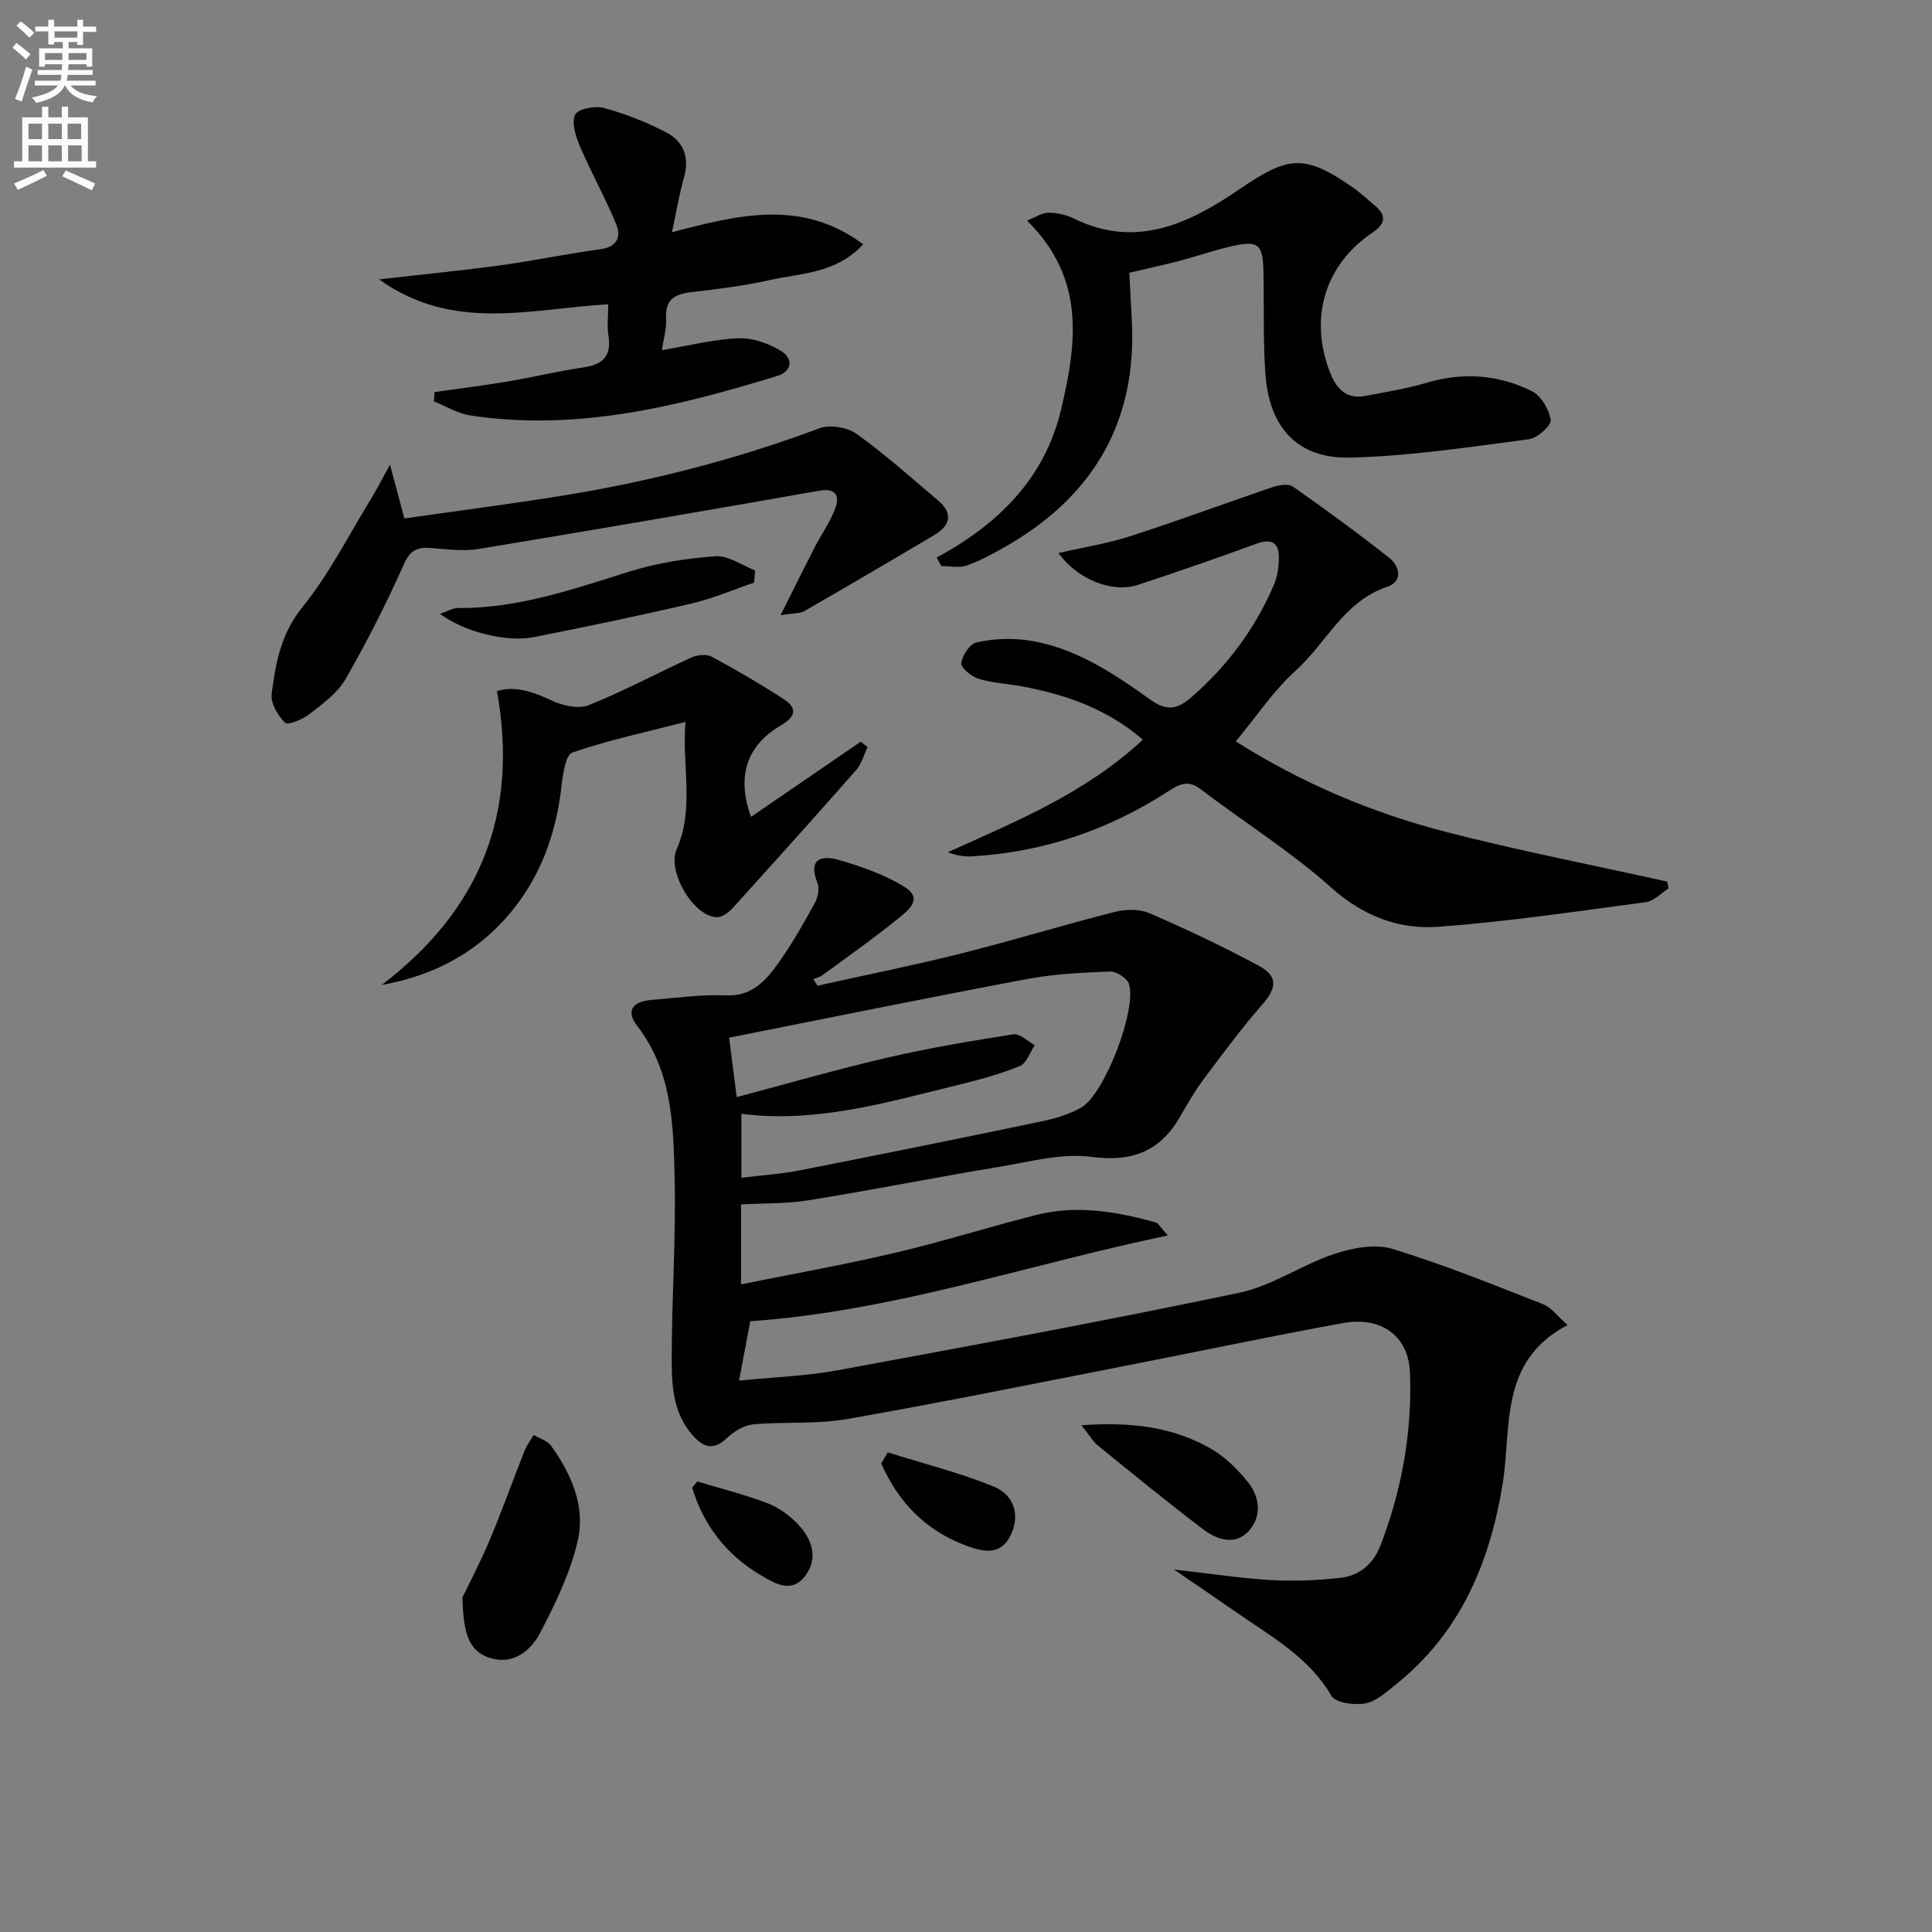
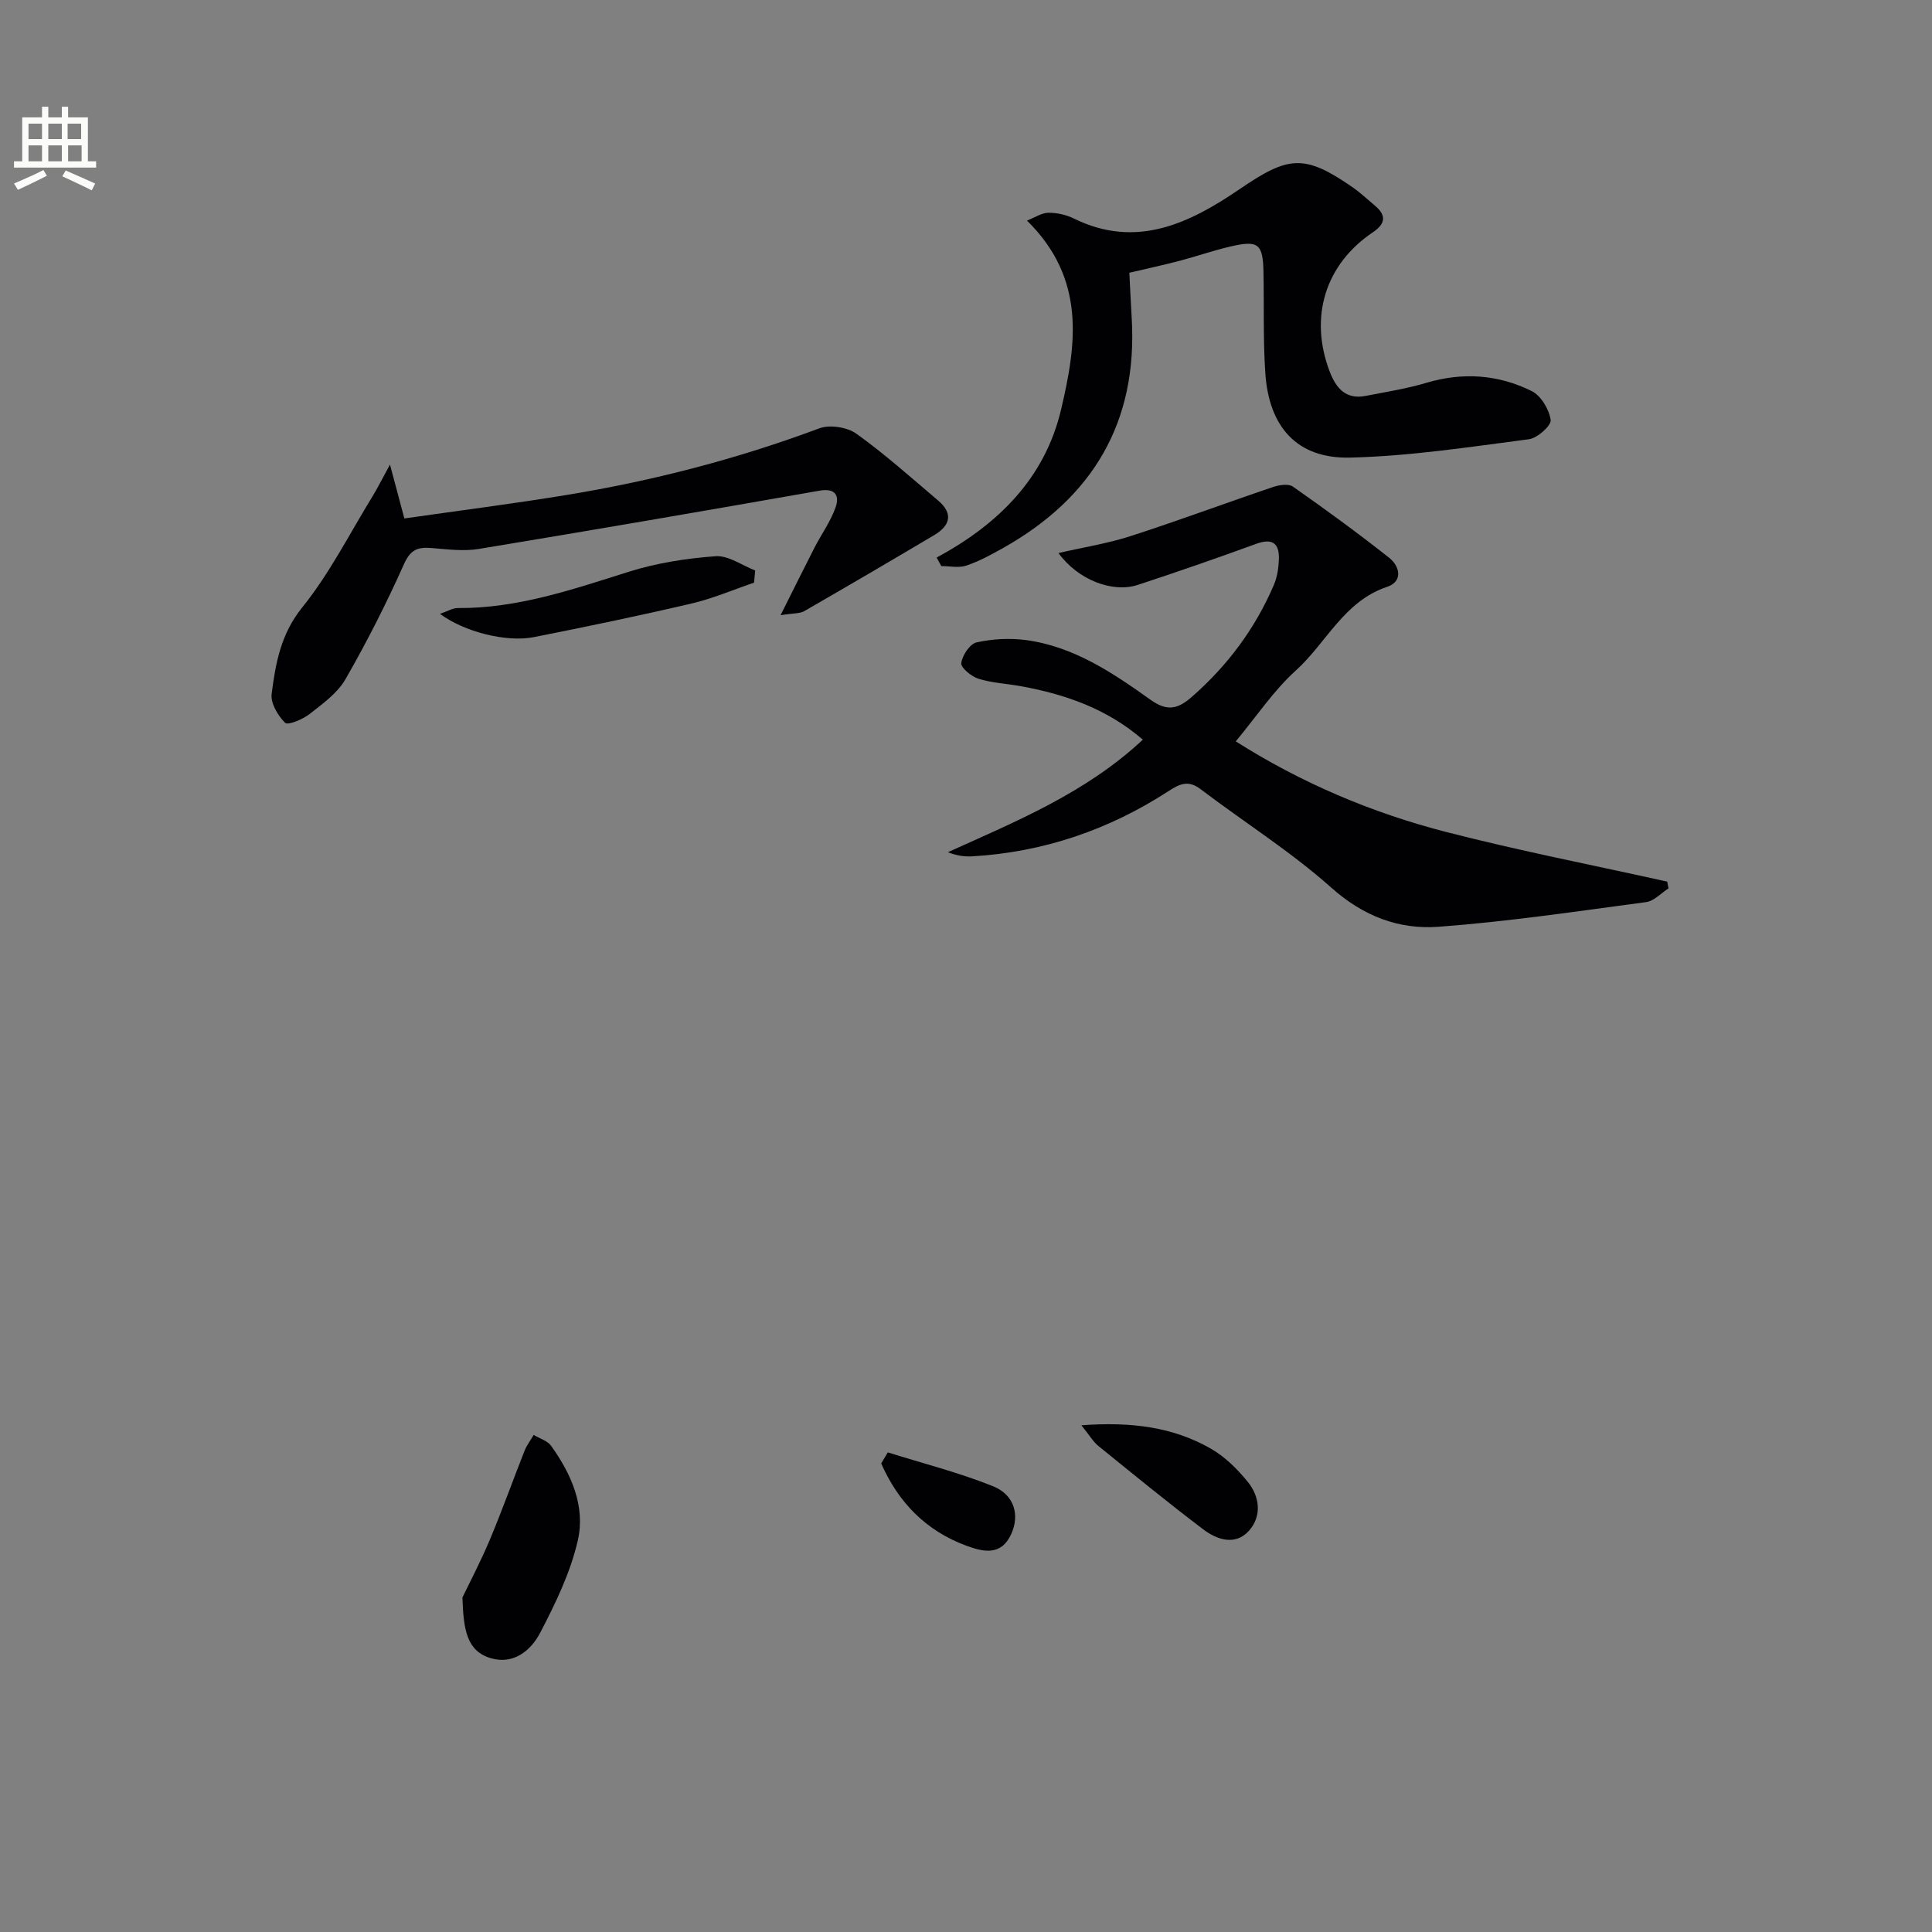
<svg xmlns="http://www.w3.org/2000/svg" enable-background="new 0 0 400 400" viewBox="0 0 400 400">
  <rect x="0" y="0" width="400" height="400" fill="#808080" stroke="none" />
-   <path d="m2.6 9.9.8-1c.9.7 1.9 1.4 2.9 2.3l-.9 1.1c-1.1-1-2-1.8-2.8-2.4zm.5 10.6c.9-2.1 1.6-4.3 2.3-6.7.4.2.8.4 1.3.6-.7 2.1-1.5 4.3-2.2 6.6zm.3-15.2.9-.9c1 .8 2 1.6 2.8 2.4l-1 1c-.9-.9-1.8-1.7-2.7-2.5zm12.6-1.2h1.2v1.4h2.7v1.1h-2.7v2.7h-1.2v-.6h-1.8v1.3h4.9v3.8h-1.2v-.5h-3.7c0 .4-.1.9-.1 1.2h5.1v1h-5.2c0 .5-.1.9-.2 1.2h6v1h-5.2c1.1 1.3 2.9 2 5.5 2.2-.4.4-.7.8-.9 1.3-2.9-.5-4.8-1.6-5.7-3.5h-.1c-.8 1.7-2.7 2.9-5.9 3.6-.2-.4-.6-.8-.9-1.1 2.8-.6 4.6-1.4 5.4-2.5h-4.8v-1h5.3c.1-.3.2-.7.2-1.2h-4.9v-1h5c0-.4 0-.8.1-1.2h-3.6v.5h-1.2v-3.8h4.9v-1.3h-1.8v.5h-1.2v-2.7h-2.7v-1h2.7v-1.4h1.2v1.4h4.8zm-6.7 8.3h3.6c0-.4 0-.9 0-1.4h-3.6zm1.9-4.6h4.8v-1.3h-4.7v1.3zm6.7 3.2h-3.7v1.4h3.7z" fill="#fbfcfa" />
  <path d="m8.7 22.1h1.3v2.2h2.8v-2.2h1.3v2.2h4.1v9.1h1.7v1.3h-17v-1.3h1.7v-9.1h4.1zm.3 13.1.7 1.2c-1.8.9-3.8 1.9-6 2.9-.2-.4-.5-.8-.8-1.3 2.3-1 4.4-1.9 6.1-2.8zm-3.1-6.4h2.8v-3.2h-2.8zm0 4.6h2.8v-3.3h-2.8zm4.1-4.6h2.8v-3.2h-2.8zm0 4.6h2.8v-3.3h-2.8zm3.6 1.9c2.1.9 4.1 1.8 6.1 2.7l-.7 1.4c-2.2-1.1-4.2-2-6.1-2.9zm3.2-9.7h-2.8v3.2h2.8zm-2.7 7.8h2.8v-3.3h-2.8z" fill="#fbfcfa" />
  <g fill="#010104">
-     <path d="m153.43 249.37v16.54c10.97-2.22 21.53-4.09 31.96-6.55 9.84-2.31 19.5-5.39 29.31-7.85 8.3-2.08 16.5-.65 24.58 1.57.51.14.85.88 2.51 2.71-29.35 6.12-56.81 15.71-86.45 17.75-.66 3.5-1.42 7.48-2.33 12.3 7.17-.72 13.93-.94 20.5-2.15 27.73-5.12 55.47-10.24 83.07-16.04 6.81-1.43 12.95-5.79 19.66-8.03 3.75-1.25 8.41-2.15 12.01-1.06 10.6 3.22 20.9 7.42 31.23 11.46 1.68.65 2.91 2.43 5.06 4.32-14.24 7.48-11.53 21.03-13.43 32.84-2.65 16.42-8.81 30.97-22.2 41.64-1.93 1.54-4.03 3.45-6.29 3.86-2.23.4-6.09-.11-6.95-1.57-4.71-8.04-12.49-12.28-19.69-17.29-3.9-2.72-7.84-5.39-12.92-8.87 7.67.87 13.84 1.82 20.05 2.18 4.77.27 9.62.08 14.37-.45 4.04-.45 6.87-2.87 8.4-6.88 4.39-11.49 6.5-23.35 6.04-35.62-.28-7.45-5.81-11.71-13.87-10.25-14.7 2.66-29.33 5.78-44 8.64-19.55 3.82-39.07 7.8-58.68 11.23-6.33 1.11-12.94.51-19.39 1.1-1.9.17-3.98 1.42-5.42 2.78-2.51 2.37-4.48 2.31-6.79-.12-4.29-4.5-4.69-10.25-4.7-15.85-.02-12.64.91-25.29.6-37.92-.26-10.89-.47-21.97-7.73-31.36-2.42-3.13-1.05-5.1 3.07-5.42 5.11-.4 10.25-1.16 15.34-.93 5.2.23 8.02-2.87 10.53-6.31 2.92-3.99 5.35-8.36 7.76-12.69.66-1.19 1.09-3.07.62-4.23-2.05-5.09.85-5.85 4.45-4.8 4.72 1.38 9.54 3.05 13.66 5.64 3.97 2.5.38 5.02-1.58 6.61-5.01 4.07-10.31 7.79-15.52 11.61-.53.39-1.24.55-1.87.82.28.45.57.9.85 1.35 9.93-2.21 19.92-4.21 29.79-6.69 10.62-2.66 21.11-5.89 31.72-8.58 2.27-.58 5.14-.65 7.21.25 7.73 3.35 15.37 6.96 22.77 10.96 3.93 2.13 3.52 4.6.65 7.9-4.35 4.98-8.3 10.32-12.26 15.62-1.78 2.39-3.28 5-4.77 7.59-4.14 7.22-9.88 9.5-18.38 8.39-6.2-.81-12.81 1.01-19.17 2.07-13.08 2.17-26.09 4.76-39.18 6.88-4.51.75-9.19.62-14.2.9zm.07-18.76v13.23c4.22-.52 8.17-.76 12.02-1.52 16.59-3.25 33.15-6.6 49.7-10.06 3-.63 6.14-1.47 8.73-3.02 4.78-2.85 11.4-20.17 9.81-25.45-.36-1.21-2.57-2.7-3.87-2.65-5.79.22-11.64.5-17.32 1.57-20.47 3.85-40.88 8.02-61.62 12.13.45 3.51.93 7.22 1.58 12.3 10.66-2.82 20.8-5.76 31.07-8.14 8.66-2.01 17.44-3.49 26.23-4.86 1.32-.21 2.93 1.45 4.41 2.24-1.01 1.49-1.69 3.76-3.08 4.33-4.12 1.68-8.47 2.86-12.81 3.92-14.63 3.56-29.16 7.95-44.85 5.98z" />
    <path d="m255.85 153.49c13.54 8.59 28.16 14.8 43.6 18.77 15.12 3.89 30.48 6.88 45.73 10.27.09.47.18.93.27 1.4-1.54.98-3 2.62-4.64 2.84-14.3 1.91-28.6 4.04-42.97 5.11-8.21.61-15.59-2.19-22.22-8.11-8.41-7.49-18.07-13.57-27.08-20.4-2.56-1.94-4.34-1.05-6.64.44-12.36 8.02-25.9 12.63-40.65 13.49-1.58.09-3.19-.15-5-.86 14.15-6.41 28.51-12.23 40.36-23.3-7.41-6.39-16.03-9.4-25.25-11.07-2.93-.53-5.98-.67-8.8-1.55-1.46-.46-3.66-2.29-3.54-3.23.21-1.61 1.78-3.98 3.17-4.29 3.29-.73 6.88-.92 10.23-.48 9.87 1.32 17.97 6.78 25.81 12.38 3.53 2.52 5.74 1.82 8.57-.66 7.38-6.47 13.08-14.13 16.94-23.14.7-1.63.98-3.52 1.04-5.31.11-3.35-1.37-4.42-4.74-3.18-8.1 2.96-16.25 5.78-24.45 8.48-5.28 1.74-12.46-1.07-16.44-6.59 5.17-1.19 10.18-1.97 14.93-3.51 9.89-3.19 19.64-6.83 29.49-10.16 1.27-.43 3.2-.73 4.12-.08 6.76 4.74 13.44 9.61 19.92 14.73 2.23 1.76 2.89 4.91-.4 6.01-8.97 2.99-12.58 11.59-18.9 17.31-4.63 4.18-8.17 9.54-12.46 14.69z" />
    <path d="m193.92 115.44c12.81-6.92 22.44-16.48 25.78-30.71 3.17-13.48 5.17-27-7.07-39.06 1.64-.64 3.02-1.6 4.41-1.62 1.77-.02 3.7.41 5.29 1.19 12.97 6.39 24.02.94 34.35-6.1 10.01-6.83 13.31-7.35 23.37-.36 1.63 1.13 3.09 2.52 4.62 3.8 2.43 2.04 2.16 3.77-.43 5.51-9.88 6.64-13.24 17.58-8.94 28.84 1.3 3.4 3.32 5.84 7.43 5.04 4.21-.82 8.48-1.49 12.58-2.71 7.55-2.25 14.89-1.72 21.8 1.7 1.93.95 3.62 3.79 3.94 5.98.17 1.15-2.75 3.78-4.51 4-12.3 1.6-24.65 3.51-37.02 3.8-10.94.26-16.8-6.28-17.55-17.49-.47-6.97-.24-13.98-.38-20.97-.12-5.8-1.07-6.58-6.78-5.26-3.54.82-6.99 2.03-10.51 2.96-3.35.88-6.74 1.61-10.48 2.49.17 3.23.3 6.32.49 9.41 1.26 21.52-8.06 37.13-26.6 47.56-2.46 1.38-4.98 2.76-7.64 3.66-1.56.53-3.44.1-5.18.1-.33-.57-.65-1.17-.97-1.76z" />
-     <path d="m139.12 48.08c13.79-3.6 26.89-6.96 39.6 2.5-5.7 6.13-12.87 5.94-19.33 7.4-5.33 1.21-10.8 1.87-16.24 2.5-3.46.4-5.49 1.53-5.24 5.48.13 2.07-.53 4.18-.87 6.53 5.64-.94 10.75-2.25 15.91-2.46 2.92-.11 6.22 1.09 8.77 2.64 2.49 1.51 2.36 4.2-.82 5.17-20.71 6.36-41.61 11.51-63.55 8.17-2.59-.39-5.01-1.92-7.51-2.91.04-.64.09-1.28.13-1.93 5.1-.73 10.21-1.36 15.29-2.21 5.22-.88 10.39-2.14 15.62-2.91 4.07-.6 5.76-2.47 5.09-6.62-.31-1.93-.05-3.95-.05-6.43-15.89.88-32.01 5.88-47.43-5.15 9.28-1.07 17.28-1.85 25.24-2.94 6.89-.95 13.72-2.38 20.62-3.32 3.53-.48 4.27-2.66 3.21-5.22-2.26-5.46-5.17-10.66-7.5-16.1-.87-2.03-1.75-4.82-.99-6.52.53-1.18 4.1-1.9 5.92-1.41 4.44 1.21 8.81 2.92 12.9 5.04 3.57 1.85 4.93 5.13 3.73 9.33-.97 3.46-1.57 7.05-2.5 11.37z" />
    <path d="m80.74 96.19c1.16 4.35 1.96 7.32 2.98 11.15 11.35-1.63 22.5-3.04 33.58-4.86 17.86-2.93 35.31-7.44 52.3-13.79 2.18-.82 5.79-.26 7.71 1.11 5.91 4.23 11.36 9.12 16.92 13.83 3.16 2.68 2.52 5.17-.78 7.14-8.95 5.31-17.94 10.58-26.96 15.77-.89.51-2.14.39-4.88.83 2.7-5.39 4.83-9.71 7.03-14 1.43-2.78 3.32-5.39 4.35-8.3.85-2.42.02-4.07-3.33-3.48-23.49 4.13-46.99 8.18-70.52 12.06-3.19.53-6.58.07-9.85-.19-2.77-.22-4.3.31-5.63 3.29-3.64 8.15-7.69 16.14-12.14 23.88-1.66 2.89-4.72 5.08-7.44 7.21-1.41 1.1-4.47 2.38-5.05 1.81-1.5-1.48-3.03-4.06-2.79-5.97.81-6.33 1.88-12.4 6.33-17.92 5.66-7.01 9.8-15.26 14.56-23 1.09-1.79 2.03-3.69 3.61-6.57z" />
-     <path d="m155.5 169.12c7.78-5.33 15.25-10.45 22.72-15.57.47.38.93.76 1.4 1.14-.77 1.59-1.22 3.45-2.35 4.73-8.44 9.6-16.98 19.1-25.57 28.57-.82.9-2.14 1.92-3.22 1.91-4.89-.05-10.4-9.51-8.4-14.03 3.74-8.47 1.1-17.16 1.83-26.4-8.54 2.2-16.14 3.82-23.42 6.34-1.4.49-1.95 4.5-2.24 6.97-1 8.76-3.64 16.88-8.87 24.01-6.99 9.5-16.5 15-28.35 17.14 20.2-15.41 28.46-35.21 23.86-60.83 3.54-1.16 7.33.04 11.33 1.93 2.25 1.07 5.53 1.82 7.66.97 7.25-2.9 14.15-6.63 21.27-9.87 1.2-.55 3.11-.76 4.18-.18 5.1 2.74 10.11 5.67 14.96 8.82 3.04 1.98 2.26 3.73-.7 5.47-7.01 4.1-9.14 10.58-6.09 18.88z" />
    <path d="m95.74 330.74c1.36-2.84 3.71-7.29 5.66-11.92 2.56-6.09 4.78-12.32 7.21-18.47.46-1.15 1.25-2.18 1.88-3.26 1.23.74 2.85 1.19 3.62 2.26 4.19 5.84 7.13 12.55 5.52 19.58-1.52 6.64-4.62 13.04-7.8 19.13-1.89 3.62-5.46 6.64-10.18 5.26-5.05-1.47-5.69-5.94-5.91-12.58z" />
-     <path d="m156.12 120.63c-4.32 1.47-8.56 3.3-12.98 4.33-10.82 2.53-21.71 4.79-32.61 6.95-5.7 1.13-14.45-1.1-19.44-4.82 1.52-.51 2.62-1.21 3.72-1.2 12.35.09 23.78-3.87 35.36-7.51 5.78-1.82 11.93-2.78 17.98-3.22 2.65-.19 5.46 1.89 8.2 2.95-.09.84-.16 1.68-.23 2.52z" />
+     <path d="m156.12 120.63c-4.32 1.47-8.56 3.3-12.98 4.33-10.82 2.53-21.71 4.79-32.61 6.95-5.7 1.13-14.45-1.1-19.44-4.82 1.52-.51 2.62-1.21 3.72-1.2 12.35.09 23.78-3.87 35.36-7.51 5.78-1.82 11.93-2.78 17.98-3.22 2.65-.19 5.46 1.89 8.2 2.95-.09.84-.16 1.68-.23 2.52" />
    <path d="m223.89 295.09c10.33-.76 18.96.35 26.79 4.83 2.93 1.67 5.52 4.25 7.67 6.9 2.49 3.07 2.93 7.08.24 10.1-2.8 3.14-6.6 1.9-9.47-.28-7.38-5.59-14.55-11.46-21.74-17.29-1.08-.89-1.81-2.19-3.49-4.26z" />
    <path d="m183.81 300.7c7.28 2.29 14.73 4.17 21.79 7.01 4.47 1.8 5.52 6 3.78 9.86-2.09 4.63-5.8 3.74-9.29 2.46-8.45-3.11-14.13-9.06-17.65-17.04.45-.77.91-1.53 1.37-2.29z" />
-     <path d="m144.36 306.72c4.88 1.47 9.85 2.7 14.6 4.53 2.39.92 4.68 2.62 6.43 4.52 2.77 3.01 4.02 6.86 1.35 10.46-2.86 3.84-6.43 1.56-9.34-.17-7.05-4.2-11.74-10.29-14.09-18.03.34-.45.69-.88 1.05-1.31z" />
  </g>
</svg>